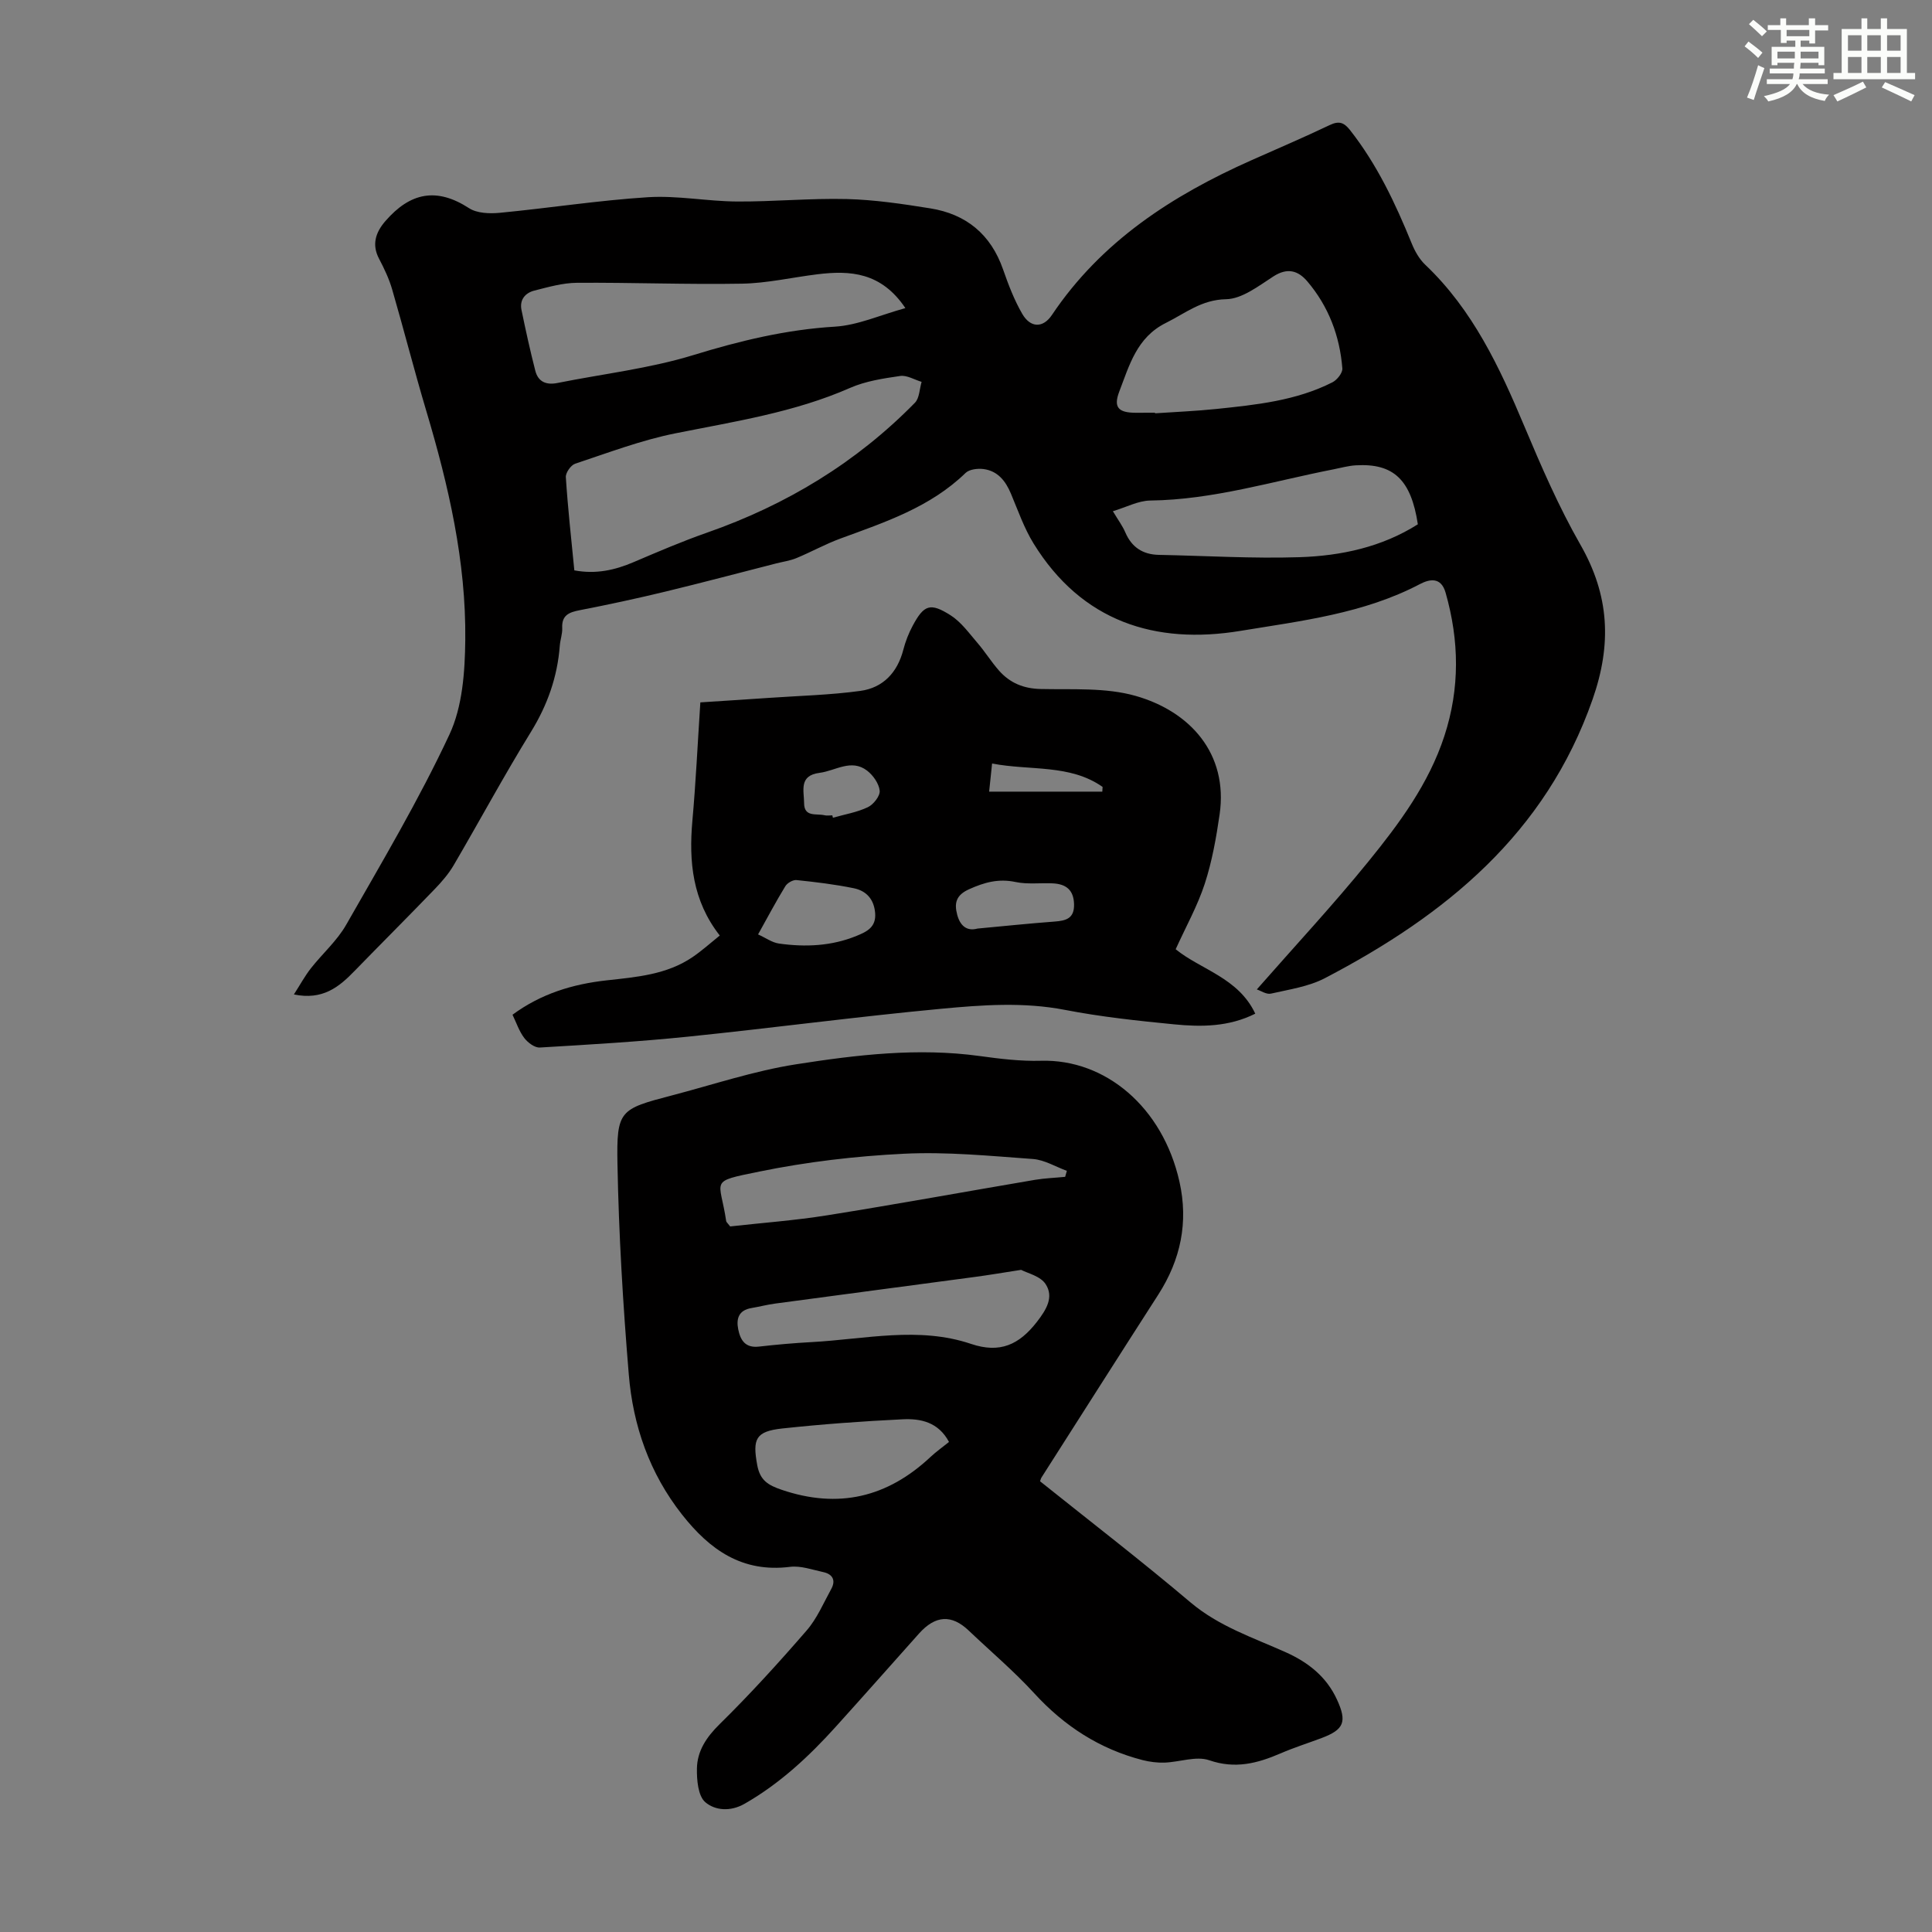
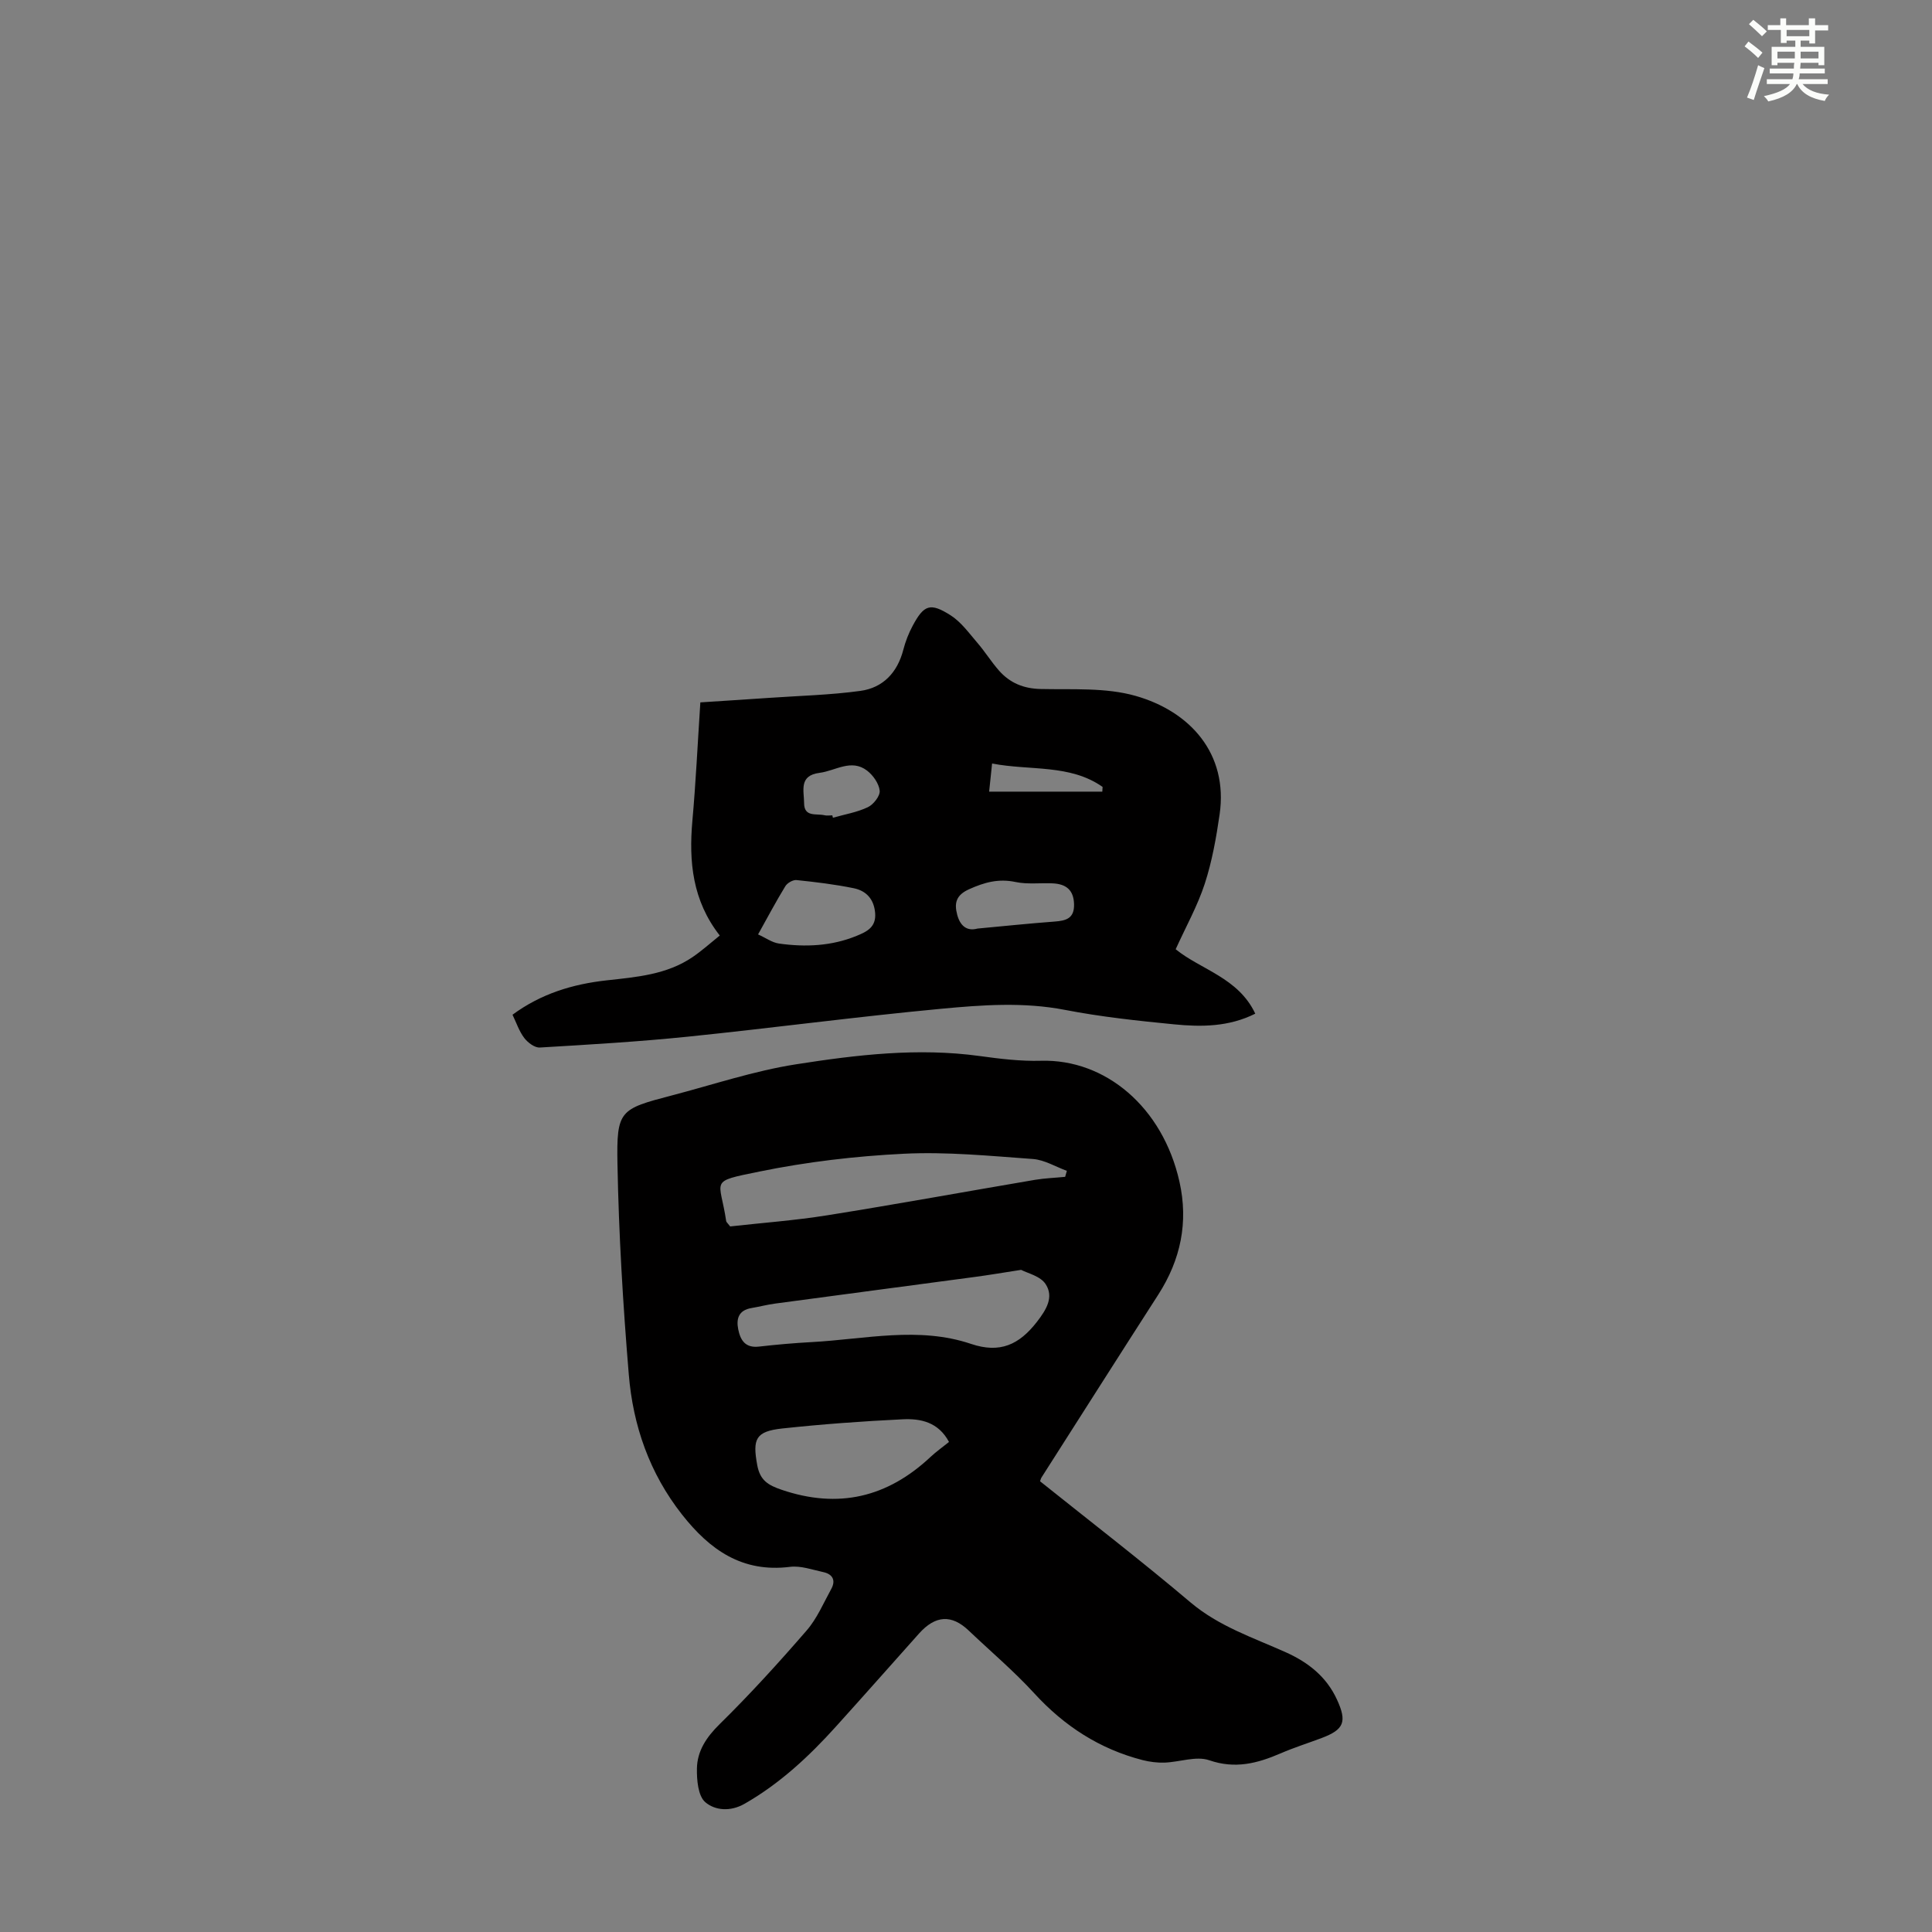
<svg xmlns="http://www.w3.org/2000/svg" enable-background="new 0 0 400 400" viewBox="0 0 400 400">
  <rect x="0" y="0" width="400" height="400" fill="#808080" stroke="none" />
  <g fill="#010000">
-     <path d="m60.85 205.89c1.3-2.03 2.26-3.8 3.48-5.37 2.4-3.06 5.44-5.72 7.34-9.05 7.4-12.97 15.06-25.86 21.37-39.37 2.72-5.8 3.22-13.02 3.29-19.61.18-16.22-3.45-31.92-8.07-47.41-2.49-8.35-4.64-16.8-7.07-25.17-.64-2.21-1.66-4.34-2.73-6.38-1.48-2.84-.76-5.36 1.35-7.78 5.13-5.9 10.58-7.01 17.3-2.65 1.65 1.07 4.26 1.16 6.36.96 10.24-.98 20.43-2.58 30.69-3.23 6.09-.38 12.26.85 18.4.89 7.59.05 15.19-.7 22.77-.51 5.77.15 11.56 1.01 17.28 1.93 7.43 1.19 12.53 5.38 15.06 12.63 1.1 3.15 2.3 6.32 3.97 9.2 1.7 2.94 4.3 3 6.15.24 10.24-15.27 24.92-24.75 41.32-32.04 5.41-2.41 10.86-4.73 16.2-7.28 1.89-.9 2.93-.56 4.18 1.02 5.6 7.11 9.4 15.17 12.78 23.47.65 1.61 1.58 3.27 2.82 4.44 9.83 9.34 15.39 21.22 20.52 33.45 3.5 8.32 7.12 16.67 11.59 24.49 6 10.48 6.54 20.56 2.53 32.03-9.74 27.87-30.5 44.71-55.39 57.71-3.38 1.77-7.41 2.35-11.21 3.22-.93.21-2.09-.6-2.92-.87 8.02-9.14 15.87-17.57 23.11-26.49 6.4-7.88 12.48-16.07 15.72-25.97 3.24-9.91 3.09-19.76.25-29.7-.95-3.31-3.35-2.79-5.31-1.76-11.63 6.11-24.53 7.61-37.12 9.68-17.71 2.93-32.91-1.95-42.86-18.07-1.97-3.19-3.23-6.84-4.7-10.34-1.11-2.64-2.74-4.71-5.69-5.09-1.2-.15-2.91.05-3.69.8-7.32 7.11-16.68 10.2-25.92 13.59-3.11 1.14-6.04 2.78-9.11 4.05-1.31.54-2.76.74-4.15 1.09-7.67 1.96-15.31 3.99-23 5.85-5.87 1.42-11.77 2.69-17.69 3.84-2.23.43-3.78 1.03-3.65 3.7.06 1.2-.41 2.42-.5 3.65-.49 6.46-2.55 12.29-5.98 17.86-5.57 9.04-10.61 18.4-15.97 27.56-1.05 1.8-2.46 3.43-3.91 4.94-5.5 5.71-11.12 11.32-16.65 17-3.21 3.32-6.59 6.08-12.54 4.85zm58.06-87.8c4.48.83 8.4-.05 12.28-1.71 5.02-2.14 10.04-4.3 15.19-6.1 16.39-5.73 30.88-14.48 43.05-26.9.94-.96.94-2.86 1.38-4.32-1.48-.44-3.04-1.42-4.43-1.22-3.51.51-7.17 1.06-10.38 2.47-11.58 5.09-23.92 6.95-36.18 9.41-7.05 1.41-13.87 4.01-20.73 6.28-.89.3-2.01 1.88-1.94 2.8.41 6.34 1.11 12.66 1.76 19.29zm68.54-54.3c-5-7.44-11.42-7.84-18.24-7-5.2.64-10.39 1.85-15.6 1.94-11.38.2-22.78-.26-34.17-.18-2.94.02-5.91.88-8.8 1.61-1.89.48-3.11 1.89-2.67 4.02.87 4.21 1.79 8.42 2.86 12.58.59 2.31 2.28 3 4.6 2.53 9.4-1.89 19.03-2.98 28.14-5.78 9.64-2.96 19.19-5.27 29.29-5.88 4.75-.29 9.38-2.41 14.59-3.84zm51.68 21.66c0 .04.01.08.01.12 4.24-.29 8.49-.46 12.71-.9 8.23-.86 16.49-1.7 24.02-5.52.96-.49 2.12-1.95 2.05-2.87-.53-6.72-2.85-12.84-7.25-18.02-1.93-2.27-4.14-2.89-7.03-1.03-3.07 1.98-6.49 4.66-9.8 4.72-5.1.1-8.43 2.91-12.46 4.91-6.03 2.99-7.56 8.78-9.64 14.19-1.27 3.31-.17 4.39 3.37 4.41 1.33-.01 2.68-.01 4.02-.01zm54.42 23.1c-1.4-9.22-5.02-12.67-12.85-12.21-1.55.09-3.08.53-4.61.83-12.59 2.46-24.92 6.3-37.93 6.46-2.49.03-4.97 1.38-7.75 2.21 1.13 1.89 2.01 3.06 2.57 4.38 1.33 3.1 3.63 4.59 6.95 4.66 9.71.19 19.42.79 29.11.48 8.63-.28 17.06-2.09 24.51-6.81z" />
-     <path d="m215.33 306.68c10.43 8.35 20.98 16.47 31.13 25.06 5.9 4.99 12.99 7.31 19.78 10.36 4.67 2.1 8.41 5.08 10.57 9.79 2.12 4.61 1.44 6.21-3.18 7.95-2.82 1.06-5.71 1.97-8.48 3.17-4.8 2.07-9.4 3.29-14.79 1.43-2.7-.93-6.14.38-9.25.49-1.51.05-3.07-.15-4.54-.52-8.89-2.29-16.21-7.03-22.43-13.82-4.22-4.61-9.04-8.68-13.58-13-3.54-3.37-6.89-3.18-10.29.62-5.74 6.43-11.45 12.89-17.22 19.28-5.57 6.17-11.59 11.78-18.89 15.96-2.98 1.7-6.13 1.38-8.13-.32-1.5-1.28-1.78-4.58-1.74-6.96.06-3.65 1.95-6.49 4.69-9.19 6.29-6.18 12.25-12.74 18.03-19.41 2.15-2.48 3.49-5.68 5.1-8.61.98-1.78.26-3.06-1.65-3.47-2.28-.49-4.67-1.37-6.9-1.09-9.89 1.24-16.6-3.52-22.34-10.81-6.75-8.57-10.17-18.44-11.04-29.06-1.2-14.47-2.07-29-2.34-43.52-.21-11.14.47-11.39 11.25-14.21 8.54-2.23 16.99-5.08 25.68-6.44 12.56-1.97 25.26-3.48 38.07-1.72 4.2.58 8.48 1.1 12.7.98 13.32-.37 25.19 9.6 28.65 25.02 1.89 8.42.26 16.17-4.38 23.4-8.11 12.61-16.14 25.26-24.2 37.89-.06.07-.08.18-.28.75zm-3.92-43.77c-3.94.61-6.69 1.08-9.46 1.45-13.81 1.85-27.63 3.67-41.45 5.53-1.65.22-3.28.65-4.93.93-2.6.44-3.18 2.15-2.73 4.4.46 2.27 1.47 3.9 4.28 3.58 3.66-.42 7.34-.74 11.02-.94 10.98-.6 22.05-3.28 32.9.38 6 2.02 9.96.17 13.64-4.56 1.98-2.55 3.53-5.13 1.83-7.78-1.07-1.71-3.85-2.32-5.1-2.99zm9.12-19.26c.12-.41.23-.82.35-1.24-2.33-.85-4.63-2.27-7.01-2.45-8.9-.64-17.85-1.53-26.73-1.09-10.02.49-20.1 1.68-29.92 3.69-10.64 2.17-8.15 1.52-6.87 10.27.03.19.25.34.82 1.09 6.48-.73 13.38-1.23 20.19-2.32 14.34-2.29 28.62-4.9 42.93-7.33 2.06-.34 4.16-.41 6.24-.62zm-24.05 54.89c-2.21-4.14-5.9-4.87-9.6-4.69-8.32.4-16.64 1.01-24.91 1.9-5.55.6-6.19 2.18-5.19 7.6.58 3.13 2.22 4.13 5.04 5.09 11.76 4 21.91 1.58 30.85-6.81 1.13-1.06 2.41-1.96 3.81-3.09z" />
+     <path d="m215.33 306.68c10.43 8.35 20.98 16.47 31.13 25.06 5.9 4.99 12.99 7.31 19.78 10.36 4.67 2.1 8.41 5.08 10.57 9.79 2.12 4.61 1.44 6.21-3.18 7.95-2.82 1.06-5.71 1.97-8.48 3.17-4.8 2.07-9.4 3.29-14.79 1.43-2.7-.93-6.14.38-9.25.49-1.51.05-3.07-.15-4.54-.52-8.89-2.29-16.21-7.03-22.43-13.82-4.22-4.61-9.04-8.68-13.58-13-3.54-3.37-6.89-3.18-10.29.62-5.74 6.43-11.45 12.89-17.22 19.28-5.57 6.17-11.59 11.78-18.89 15.96-2.98 1.7-6.13 1.38-8.13-.32-1.5-1.28-1.78-4.58-1.74-6.96.06-3.65 1.95-6.49 4.69-9.19 6.29-6.18 12.25-12.74 18.03-19.41 2.15-2.48 3.49-5.68 5.1-8.61.98-1.78.26-3.06-1.65-3.47-2.28-.49-4.67-1.37-6.9-1.09-9.89 1.24-16.6-3.52-22.34-10.81-6.75-8.57-10.17-18.44-11.04-29.06-1.2-14.47-2.07-29-2.34-43.52-.21-11.14.47-11.39 11.25-14.21 8.54-2.23 16.99-5.08 25.68-6.44 12.56-1.97 25.26-3.48 38.07-1.72 4.2.58 8.48 1.1 12.7.98 13.32-.37 25.19 9.6 28.65 25.02 1.89 8.42.26 16.17-4.38 23.4-8.11 12.61-16.14 25.26-24.2 37.89-.06.07-.08.18-.28.75m-3.92-43.77c-3.94.61-6.69 1.08-9.46 1.45-13.81 1.85-27.63 3.67-41.45 5.53-1.65.22-3.28.65-4.93.93-2.6.44-3.18 2.15-2.73 4.4.46 2.27 1.47 3.9 4.28 3.58 3.66-.42 7.34-.74 11.02-.94 10.98-.6 22.05-3.28 32.9.38 6 2.02 9.96.17 13.64-4.56 1.98-2.55 3.53-5.13 1.83-7.78-1.07-1.71-3.85-2.32-5.1-2.99zm9.12-19.26c.12-.41.23-.82.35-1.24-2.33-.85-4.63-2.27-7.01-2.45-8.9-.64-17.85-1.53-26.73-1.09-10.02.49-20.1 1.68-29.92 3.69-10.64 2.17-8.15 1.52-6.87 10.27.03.19.25.34.82 1.09 6.48-.73 13.38-1.23 20.19-2.32 14.34-2.29 28.62-4.9 42.93-7.33 2.06-.34 4.16-.41 6.24-.62zm-24.05 54.89c-2.21-4.14-5.9-4.87-9.6-4.69-8.32.4-16.64 1.01-24.91 1.9-5.55.6-6.19 2.18-5.19 7.6.58 3.13 2.22 4.13 5.04 5.09 11.76 4 21.91 1.58 30.85-6.81 1.13-1.06 2.41-1.96 3.81-3.09z" />
    <path d="m243.41 196.53c5.16 4.22 12.97 5.87 16.48 13.34-5.5 2.75-11.17 2.76-16.79 2.21-7.56-.74-15.15-1.55-22.59-2.99-8.61-1.67-17.18-1.03-25.69-.23-17.46 1.64-34.85 3.97-52.3 5.76-10.22 1.05-20.49 1.65-30.76 2.26-1.06.06-2.49-1.02-3.22-1.98-1.05-1.38-1.62-3.13-2.43-4.81 5.9-4.35 12.43-6.33 19.42-7.11 6.22-.69 12.52-1.17 17.91-4.86 1.91-1.31 3.64-2.87 5.58-4.43-5.66-7.24-6.42-15.28-5.67-23.75.71-7.9 1.08-15.83 1.65-24.52 4.7-.31 9.44-.6 14.18-.93 6.33-.44 12.7-.59 18.97-1.45 4.68-.65 7.65-3.8 8.87-8.51.44-1.71 1.1-3.41 1.94-4.97 2.33-4.35 3.63-4.85 7.85-2.17 2.17 1.38 3.8 3.67 5.53 5.68 1.6 1.85 2.9 3.97 4.52 5.8 2.25 2.53 5.05 3.7 8.58 3.78 6.58.15 13.45-.34 19.65 1.42 11.26 3.19 19.23 11.93 17.42 24.53-.7 4.85-1.57 9.74-3.08 14.38-1.5 4.59-3.91 8.9-6.02 13.55zm-86.46-3.07c1.6.72 2.9 1.69 4.32 1.89 5.46.77 10.88.54 16.08-1.59 2.1-.86 4.07-1.78 3.84-4.71-.23-2.89-1.84-4.62-4.42-5.15-3.9-.8-7.88-1.28-11.85-1.69-.74-.08-1.91.59-2.32 1.26-1.92 3.13-3.63 6.37-5.65 9.99zm45.43-1.21c5.49-.51 10.72-1.06 15.96-1.45 2.37-.18 4.1-.63 4.03-3.58-.07-3.02-1.71-4.2-4.42-4.33-2.57-.12-5.22.24-7.69-.28-3.52-.75-6.46.07-9.63 1.5-2.71 1.22-3.09 2.89-2.45 5.28.6 2.26 1.97 3.47 4.2 2.86zm-30.06-23.44c.04.16.09.33.13.49 2.43-.69 4.98-1.11 7.23-2.18 1.16-.55 2.56-2.33 2.45-3.41-.15-1.48-1.36-3.2-2.61-4.16-3.28-2.51-6.54.04-9.84.46-4.34.55-3.21 3.71-3.2 6.27.01 2.95 2.52 2.12 4.18 2.5.53.14 1.11.03 1.66.03zm33.08-10.73c-.25 2.37-.45 4.3-.61 5.82h23.43c.02-.33.04-.65.06-.98-6.78-4.75-14.93-3.32-22.88-4.84z" />
  </g>
  <path d="m361.2 9.6.8-1c.9.7 1.9 1.4 2.9 2.3l-.9 1.1c-1-1-2-1.8-2.8-2.4zm.5 10.6c.9-2.1 1.6-4.3 2.3-6.7.4.2.8.4 1.3.6-.7 2.1-1.5 4.3-2.2 6.6zm.4-15.2.9-.9c1 .8 2 1.6 2.8 2.4l-1 1c-.9-.9-1.8-1.7-2.7-2.5zm12.5-1.2h1.2v1.4h2.7v1.1h-2.7v2.7h-1.2v-.6h-1.8v1.3h4.9v3.8h-1.2v-.5h-3.7c0 .4-.1.9-.1 1.2h5.1v1h-5.2c0 .5-.1.9-.2 1.2h6v1h-5.2c1.1 1.3 2.9 2 5.5 2.2-.4.4-.7.8-.9 1.3-2.9-.5-4.8-1.6-5.7-3.5h-.1c-.8 1.7-2.7 2.9-5.9 3.6-.2-.4-.6-.8-.9-1.1 2.8-.6 4.6-1.4 5.4-2.5h-4.8v-1h5.3c.1-.3.2-.7.2-1.2h-4.9v-1h5c0-.4 0-.8.1-1.2h-3.5v.5h-1.2v-3.8h4.9v-1.3h-1.8v.5h-1.2v-2.7h-2.7v-1h2.6v-1.4h1.2v1.4h4.7v-1.4zm-6.6 8.3h3.6c0-.4 0-.9 0-1.4h-3.6zm1.9-4.6h4.7v-1.3h-4.7zm6.6 3.2h-3.7v1.4h3.7z" fill="#fbfcfa" />
-   <path d="m385.3 3.8h1.3v2.2h2.8v-2.2h1.3v2.2h4.1v9.1h1.7v1.3h-16.9v-1.3h1.7v-9.1h4.1v-2.2zm.4 13.1.7 1.2c-1.8.9-3.8 1.9-6 2.9-.2-.4-.5-.8-.8-1.3 2.3-1 4.3-1.9 6.1-2.8zm-3.1-6.4h2.8v-3.2h-2.8zm0 4.6h2.8v-3.3h-2.8zm4-4.6h2.8v-3.2h-2.8zm0 4.6h2.8v-3.3h-2.8zm3.7 1.9c2.1.9 4.1 1.8 6.1 2.7l-.7 1.3c-2.2-1.1-4.2-2-6.1-2.9zm3.2-9.7h-2.8v3.2h2.8zm-2.8 7.8h2.8v-3.3h-2.8z" fill="#fbfcfa" />
</svg>